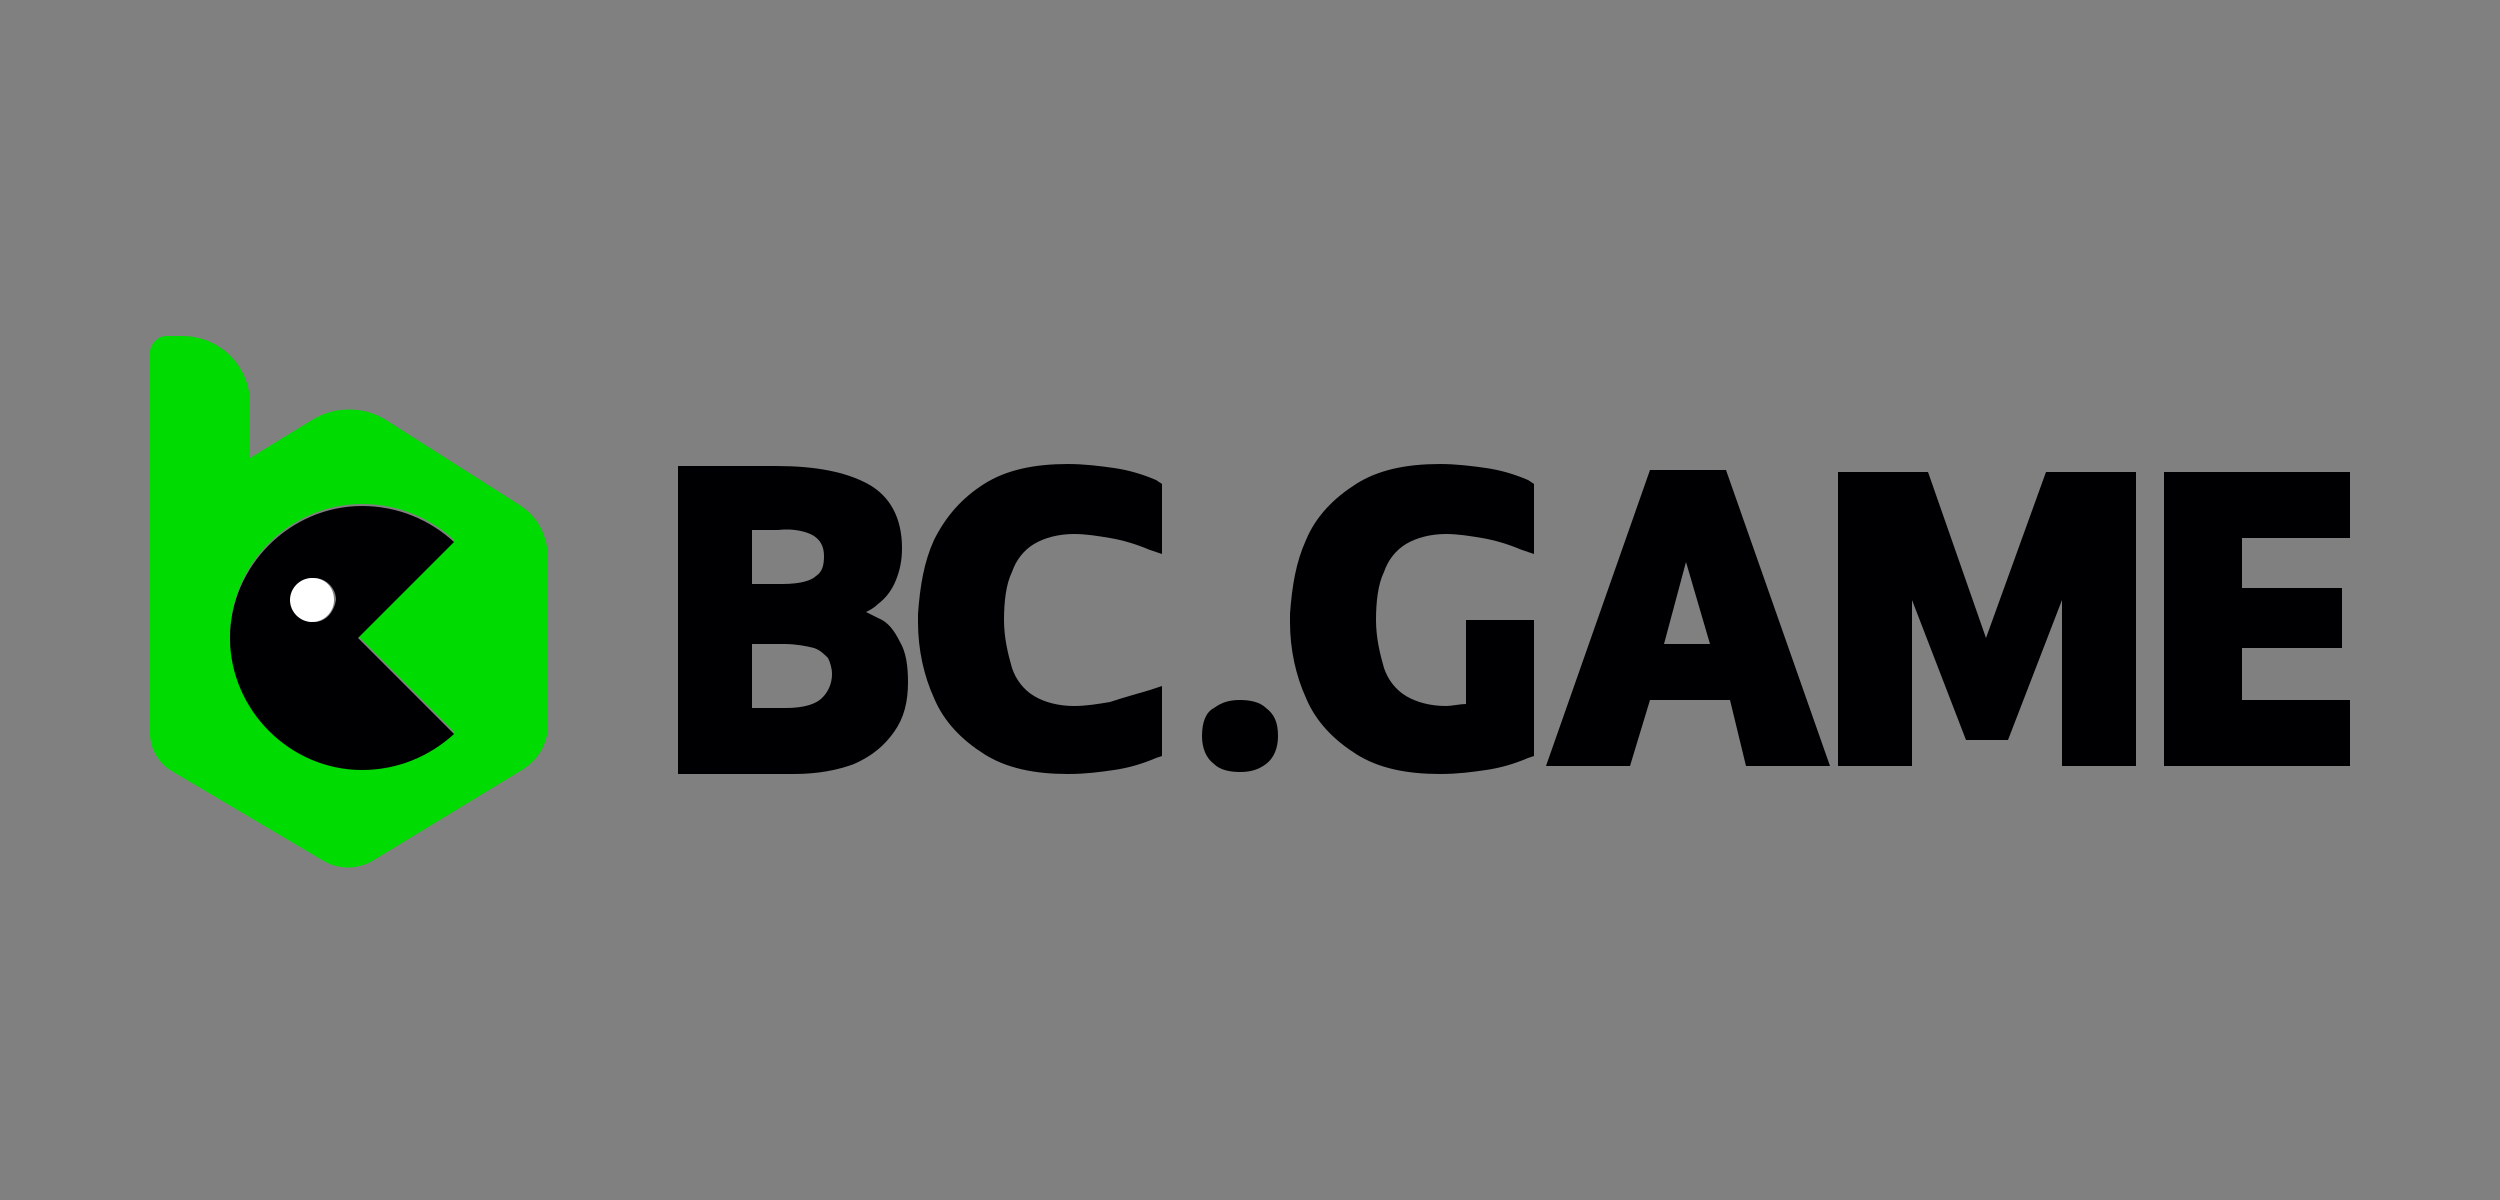
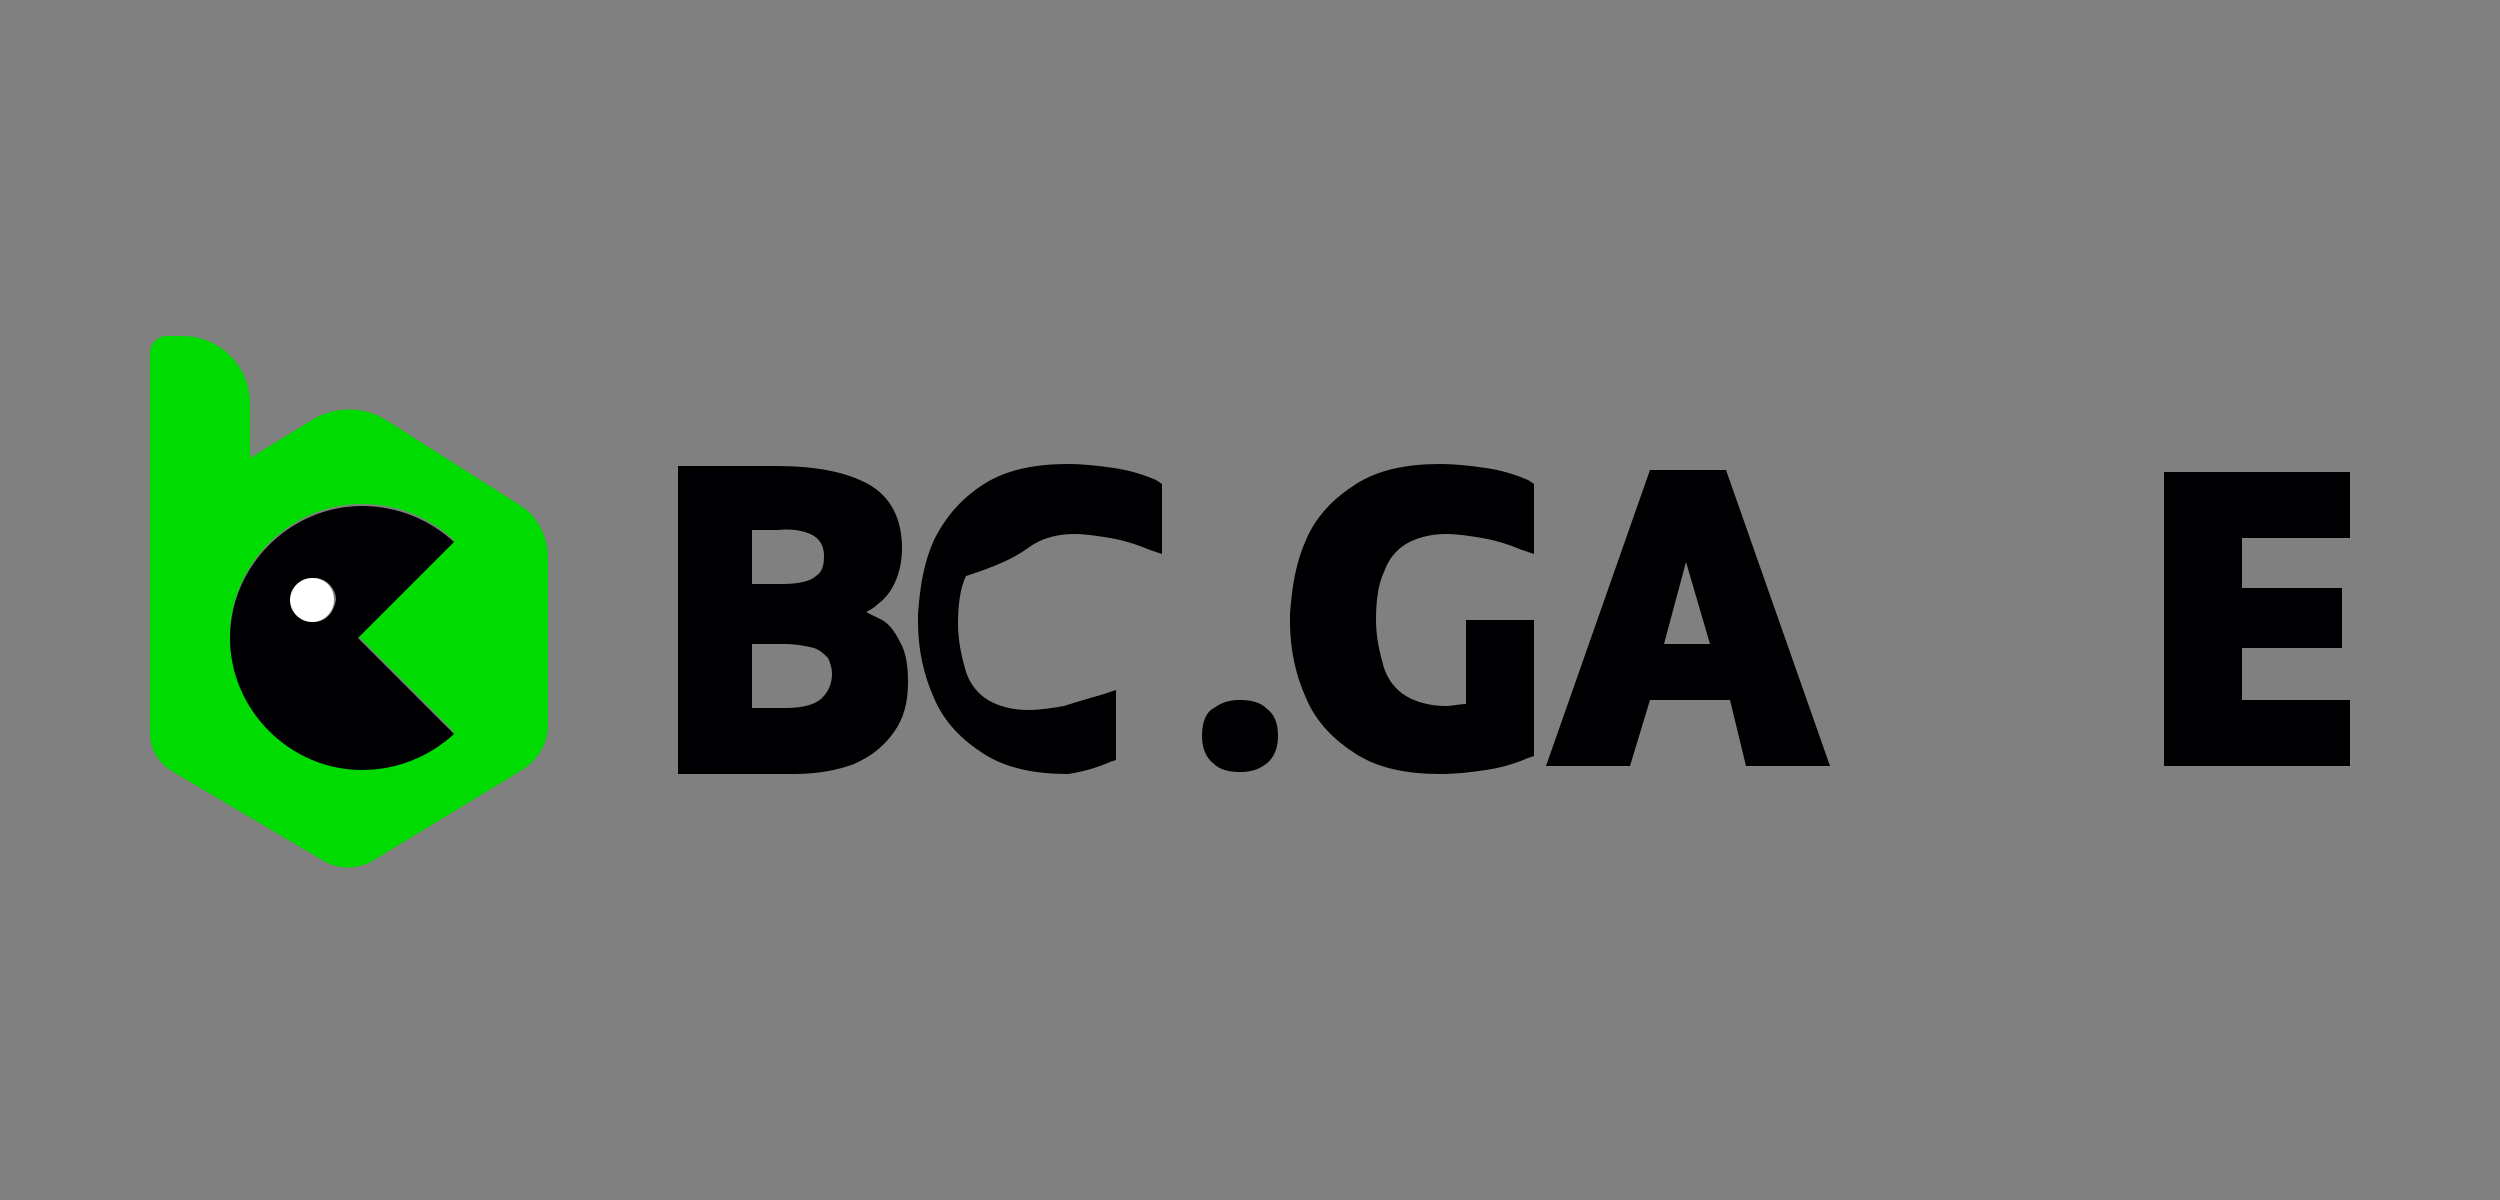
<svg xmlns="http://www.w3.org/2000/svg" version="1.1" id="Layer_1" x="0px" y="0px" width="125px" height="60px" viewBox="0 0 125 60" style="enable-background:new 0 0 125 60;" xml:space="preserve">
  <rect x="0" y="0" width="125" height="60" fill="#808080" stroke="none" />
  <style type="text/css">
	.Drop_x0020_Shadow{fill:none;}
	.Round_x0020_Corners_x0020_2_x0020_pt{fill:#FFFFFF;stroke:#231F20;stroke-miterlimit:10;}
	.Live_x0020_Reflect_x0020_X{fill:none;}
	.Bevel_x0020_Soft{fill:url(#SVGID_1_);}
	.Dusk{fill:#FFFFFF;}
	.Foliage_GS{fill:#FFDD00;}
	.Pompadour_GS{fill-rule:evenodd;clip-rule:evenodd;fill:#44ADE2;}
	.st0{fill:#00DC02;}
	.st1{fill:#000003;}
	.st2{fill:#FFFFFF;}
</style>
  <linearGradient id="SVGID_1_" gradientUnits="userSpaceOnUse" x1="2.5" y1="0" x2="3.207" y2="0.707">
    <stop offset="0" style="stop-color:#DEDFE3" />
    <stop offset="0.178" style="stop-color:#DADBDF" />
    <stop offset="0.361" style="stop-color:#CECFD3" />
    <stop offset="0.546" style="stop-color:#B9BCBF" />
    <stop offset="0.732" style="stop-color:#9CA0A2" />
    <stop offset="0.918" style="stop-color:#787D7E" />
    <stop offset="1" style="stop-color:#656B6C" />
  </linearGradient>
  <g>
    <g>
      <path class="st0" d="M25.9,25.2L19.3,21c-1.1-0.7-2.6-0.7-3.7,0l-3.1,1.9v-2.7c0-1.9-1.5-3.4-3.4-3.4H8.3c-0.4,0-0.8,0.4-0.8,0.8    v19.1c0,0.7,0.4,1.4,1,1.8l7.6,4.5c0.8,0.5,1.8,0.5,2.6,0l7.4-4.5c0.8-0.5,1.3-1.3,1.3-2.3v-8.2C27.4,26.8,26.9,25.8,25.9,25.2z     M22.7,36.6c-1.2,1.1-2.8,1.8-4.6,1.8c-3.6,0-6.6-3-6.6-6.6s3-6.6,6.6-6.6c1.8,0,3.4,0.7,4.6,1.8l-4.8,4.8L22.7,36.6z" />
      <path class="st1" d="M22.7,27.1c-1.2-1.1-2.8-1.8-4.6-1.8c-3.6,0-6.6,3-6.6,6.6s3,6.6,6.6,6.6c1.8,0,3.4-0.7,4.6-1.8l-4.8-4.8    L22.7,27.1z M15.7,31.1c-0.6,0-1.1-0.5-1.1-1.1c0-0.6,0.5-1.1,1.1-1.1c0.6,0,1.1,0.5,1.1,1.1C16.7,30.6,16.3,31.1,15.7,31.1z" />
      <path class="st2" d="M16.7,30c0,0.6-0.5,1.1-1.1,1.1c-0.6,0-1.1-0.5-1.1-1.1c0-0.6,0.5-1.1,1.1-1.1C16.3,28.9,16.7,29.4,16.7,30z" />
    </g>
    <g>
      <g>
        <path class="st1" d="M43.9,30.9c-0.2-0.1-0.4-0.2-0.6-0.3c0.2-0.1,0.4-0.2,0.6-0.4c0.4-0.3,0.7-0.7,0.9-1.2     c0.2-0.5,0.3-1,0.3-1.6c0-1.5-0.6-2.6-1.7-3.2c-1.1-0.6-2.6-0.9-4.6-0.9h-4.9v15.4h5.8c1.2,0,2.2-0.2,3-0.5     c0.9-0.4,1.5-0.9,2-1.6c0.5-0.7,0.7-1.5,0.7-2.5c0-0.8-0.1-1.5-0.4-2C44.7,31.5,44.4,31.1,43.9,30.9z M40.7,26.8     c0.3,0.2,0.5,0.5,0.5,1c0,0.5-0.1,0.8-0.4,1c-0.2,0.2-0.7,0.4-1.7,0.4h-1.5v-2.7h1.3C39.7,26.4,40.4,26.6,40.7,26.8z M37.6,32.2     h1.6c0.6,0,1.1,0.1,1.5,0.2c0.3,0.1,0.5,0.3,0.7,0.5c0.1,0.2,0.2,0.5,0.2,0.8c0,0.5-0.2,0.9-0.5,1.2c-0.3,0.3-0.9,0.5-1.8,0.5     h-1.7V32.2z" />
-         <path class="st1" d="M51.7,27.2c0.5-0.3,1.2-0.5,2-0.5c0.6,0,1.2,0.1,1.8,0.2c0.6,0.1,1.3,0.3,2,0.6l0.6,0.2v-3.5L57.8,24     c-0.7-0.3-1.4-0.5-2.1-0.6c-0.7-0.1-1.5-0.2-2.3-0.2c-1.7,0-3.1,0.3-4.2,1c-1.1,0.7-1.9,1.6-2.5,2.8c-0.5,1.1-0.7,2.3-0.8,3.7     l0,0v0.3l0,0.1c0,1.4,0.3,2.7,0.8,3.8c0.5,1.2,1.4,2.1,2.5,2.8c1.1,0.7,2.5,1,4.2,1c0.9,0,1.6-0.1,2.3-0.2     c0.7-0.1,1.4-0.3,2.1-0.6l0.3-0.1v-3.5l-0.6,0.2c-0.7,0.2-1.4,0.4-2,0.6c-0.6,0.1-1.2,0.2-1.8,0.2c-0.8,0-1.5-0.2-2-0.5     c-0.5-0.3-0.9-0.8-1.1-1.4c-0.2-0.7-0.4-1.5-0.4-2.4c0-0.9,0.1-1.8,0.4-2.4C50.8,28,51.2,27.5,51.7,27.2z" />
+         <path class="st1" d="M51.7,27.2c0.5-0.3,1.2-0.5,2-0.5c0.6,0,1.2,0.1,1.8,0.2c0.6,0.1,1.3,0.3,2,0.6l0.6,0.2v-3.5L57.8,24     c-0.7-0.3-1.4-0.5-2.1-0.6c-0.7-0.1-1.5-0.2-2.3-0.2c-1.7,0-3.1,0.3-4.2,1c-1.1,0.7-1.9,1.6-2.5,2.8c-0.5,1.1-0.7,2.3-0.8,3.7     l0,0v0.3l0,0.1c0,1.4,0.3,2.7,0.8,3.8c0.5,1.2,1.4,2.1,2.5,2.8c1.1,0.7,2.5,1,4.2,1c0.7-0.1,1.4-0.3,2.1-0.6l0.3-0.1v-3.5l-0.6,0.2c-0.7,0.2-1.4,0.4-2,0.6c-0.6,0.1-1.2,0.2-1.8,0.2c-0.8,0-1.5-0.2-2-0.5     c-0.5-0.3-0.9-0.8-1.1-1.4c-0.2-0.7-0.4-1.5-0.4-2.4c0-0.9,0.1-1.8,0.4-2.4C50.8,28,51.2,27.5,51.7,27.2z" />
        <g>
          <g>
            <path class="st1" d="M60.1,36.8c0-0.7,0.2-1.2,0.6-1.4c0.4-0.3,0.8-0.4,1.3-0.4c0.5,0,1,0.1,1.3,0.4c0.4,0.3,0.6,0.7,0.6,1.4       c0,0.6-0.2,1.1-0.6,1.4s-0.8,0.4-1.3,0.4c-0.5,0-1-0.1-1.3-0.4C60.3,37.9,60.1,37.4,60.1,36.8z" />
          </g>
        </g>
        <g>
-           <polygon class="st1" points="102.3,23.6 99.3,31.9 96.4,23.6 91.9,23.6 91.9,38.3 95.6,38.3 95.6,30 98.3,37 99.3,37 100.4,37       103.1,30 103.1,38.3 106.8,38.3 106.8,23.6     " />
-         </g>
+           </g>
        <g>
          <g>
            <path class="st1" d="M87.3,38.3h4.2l-5.2-14.8h-3.8l-5.2,14.8h4.2l1-3.3h4L87.3,38.3z M84.3,28.1l1.2,4.1h-2.3L84.3,28.1z" />
          </g>
        </g>
        <polygon class="st1" points="117.5,26.9 117.5,23.6 108.2,23.6 108.2,38.3 117.5,38.3 117.5,35 112.1,35 112.1,32.4 117.1,32.4      117.1,29.4 112.1,29.4 112.1,26.9    " />
        <path class="st1" d="M70.3,27.2c0.5-0.3,1.2-0.5,2-0.5c0.6,0,1.2,0.1,1.8,0.2c0.6,0.1,1.3,0.3,2,0.6l0.6,0.2v-3.5L76.4,24     c-0.7-0.3-1.4-0.5-2.1-0.6c-0.7-0.1-1.5-0.2-2.3-0.2c-1.7,0-3.1,0.3-4.2,1c-1.1,0.7-2,1.6-2.5,2.8c-0.5,1.1-0.7,2.3-0.8,3.7l0,0     v0.3l0,0.1c0,1.4,0.3,2.7,0.8,3.8c0.5,1.2,1.4,2.1,2.5,2.8c1.1,0.7,2.5,1,4.2,1c0.9,0,1.6-0.1,2.3-0.2c0.7-0.1,1.4-0.3,2.1-0.6     l0.3-0.1v-1v-2.5v-3.3h-3.4v4.2c-0.3,0-0.7,0.1-1,0.1c-0.8,0-1.5-0.2-2-0.5c-0.5-0.3-0.9-0.8-1.1-1.4c-0.2-0.7-0.4-1.5-0.4-2.4     c0-0.9,0.1-1.8,0.4-2.4C69.4,28,69.8,27.5,70.3,27.2z" />
      </g>
    </g>
  </g>
</svg>